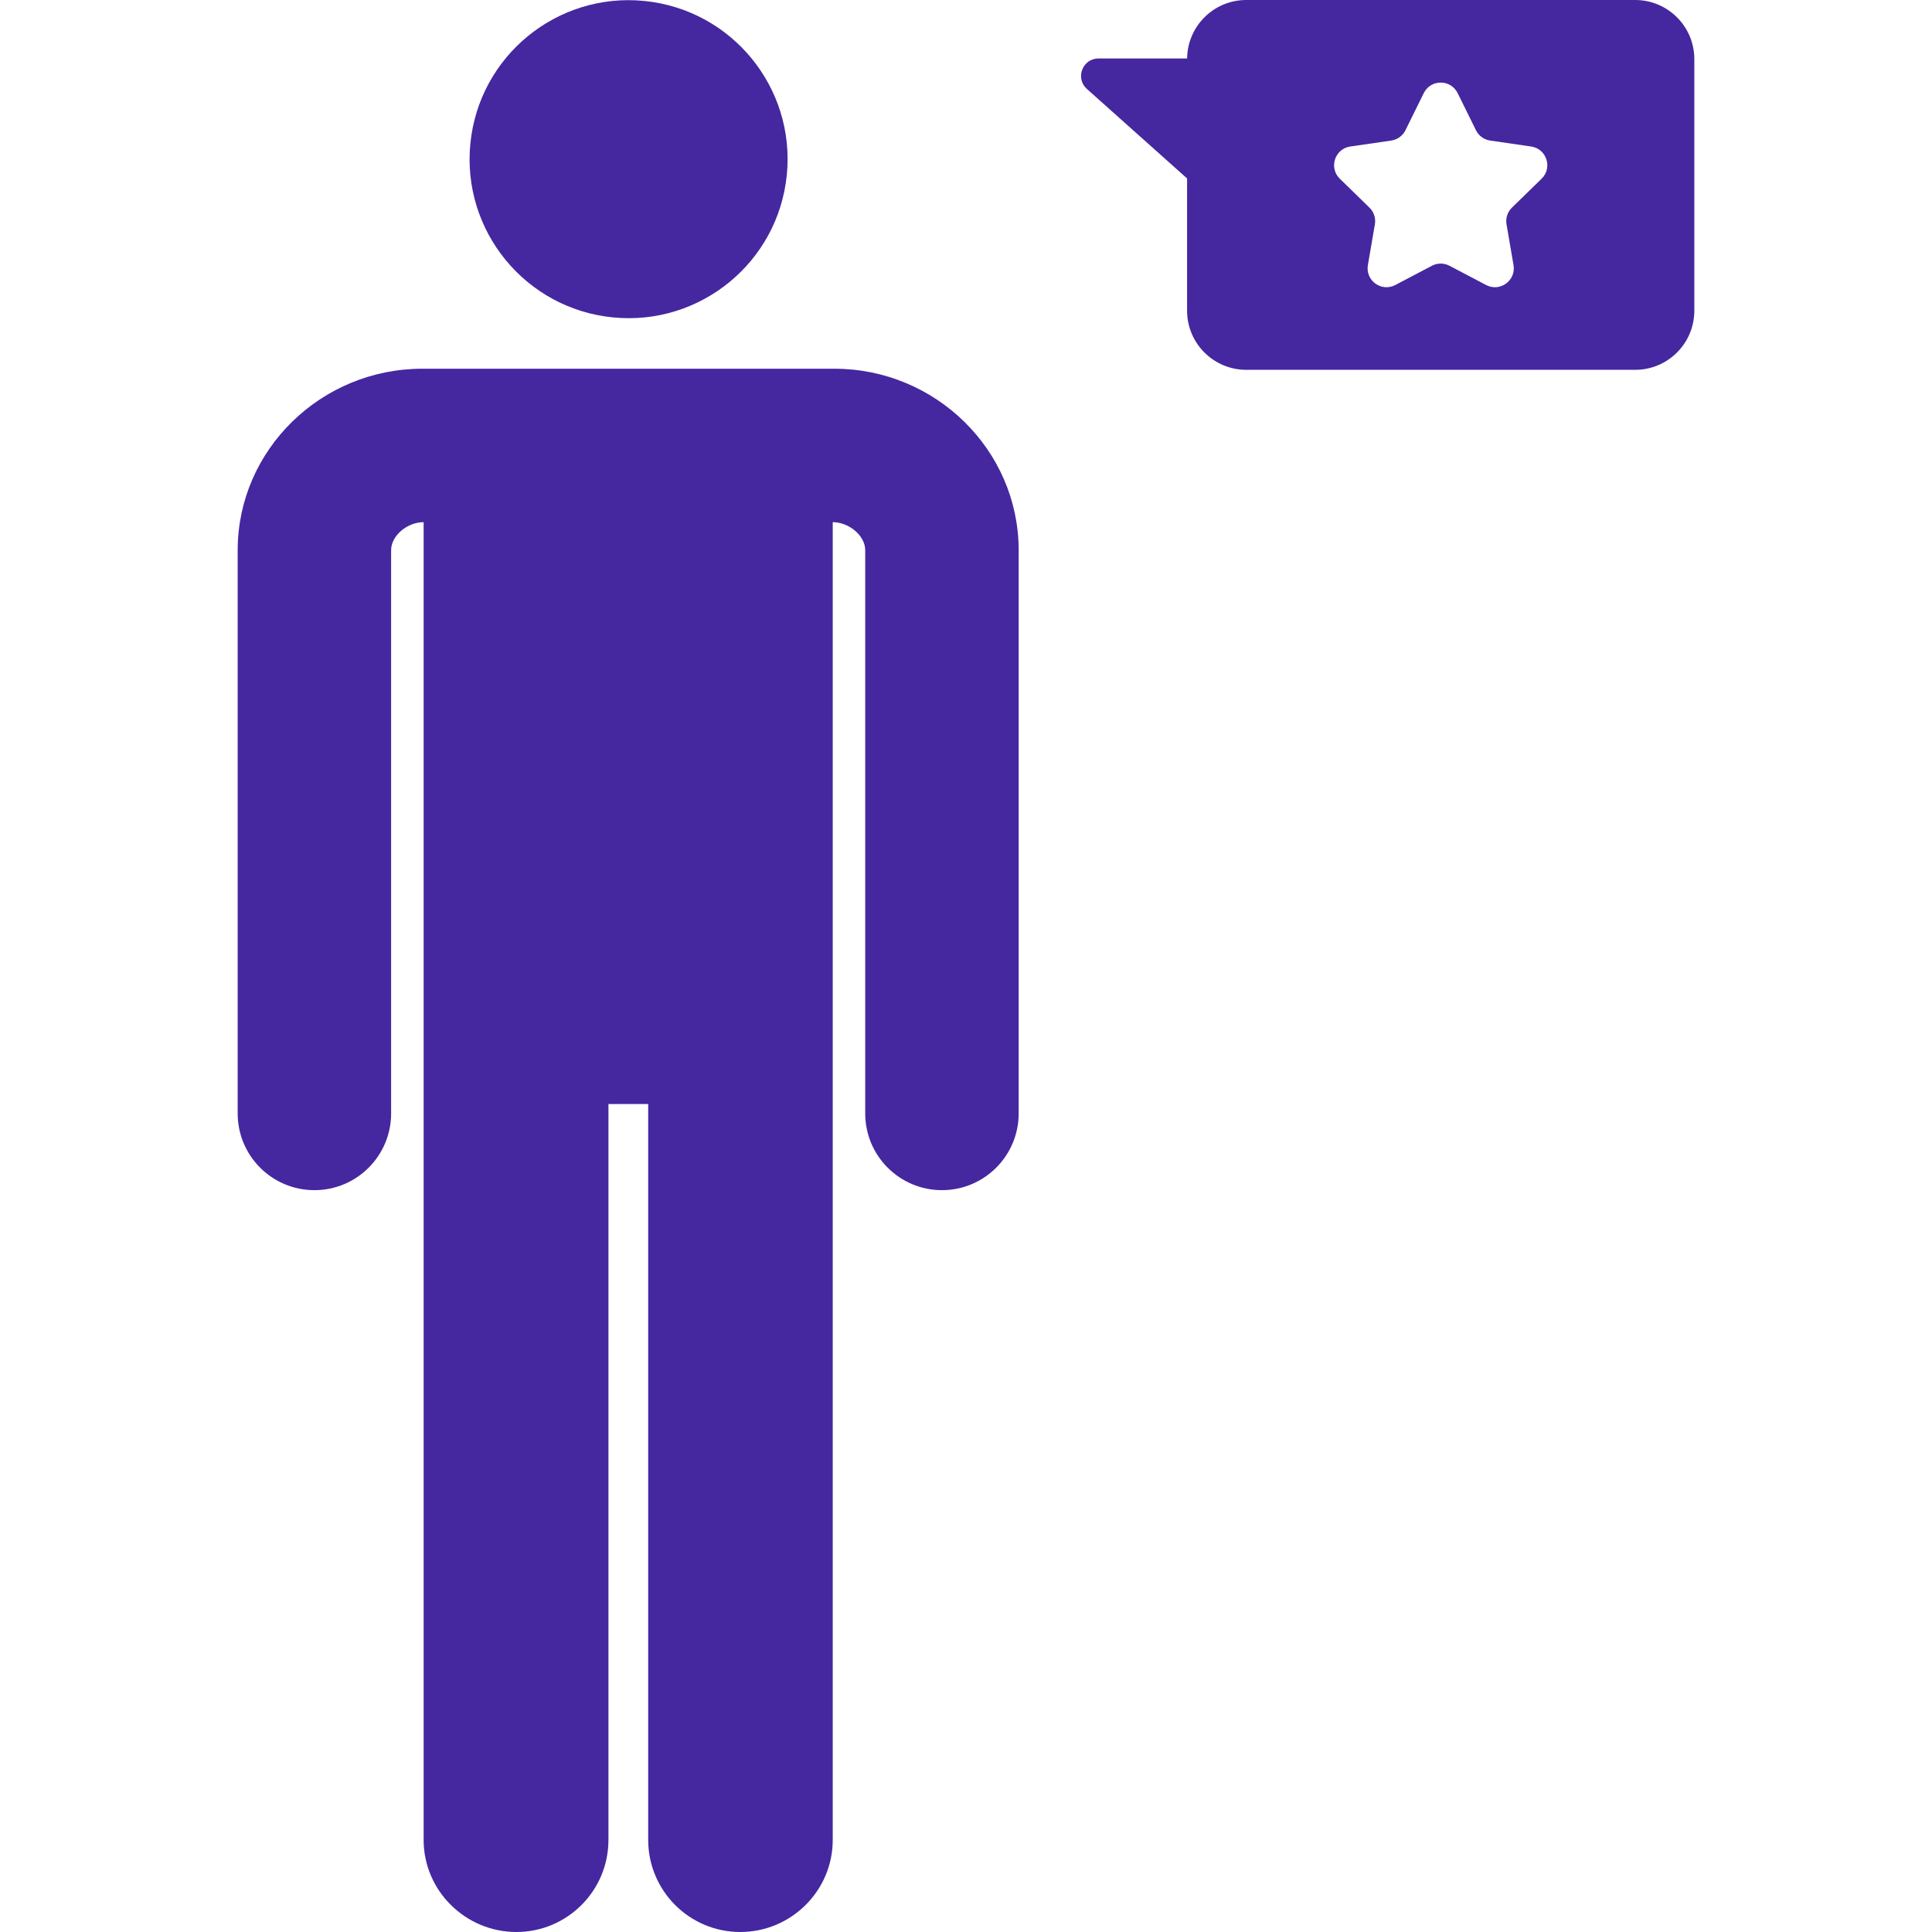
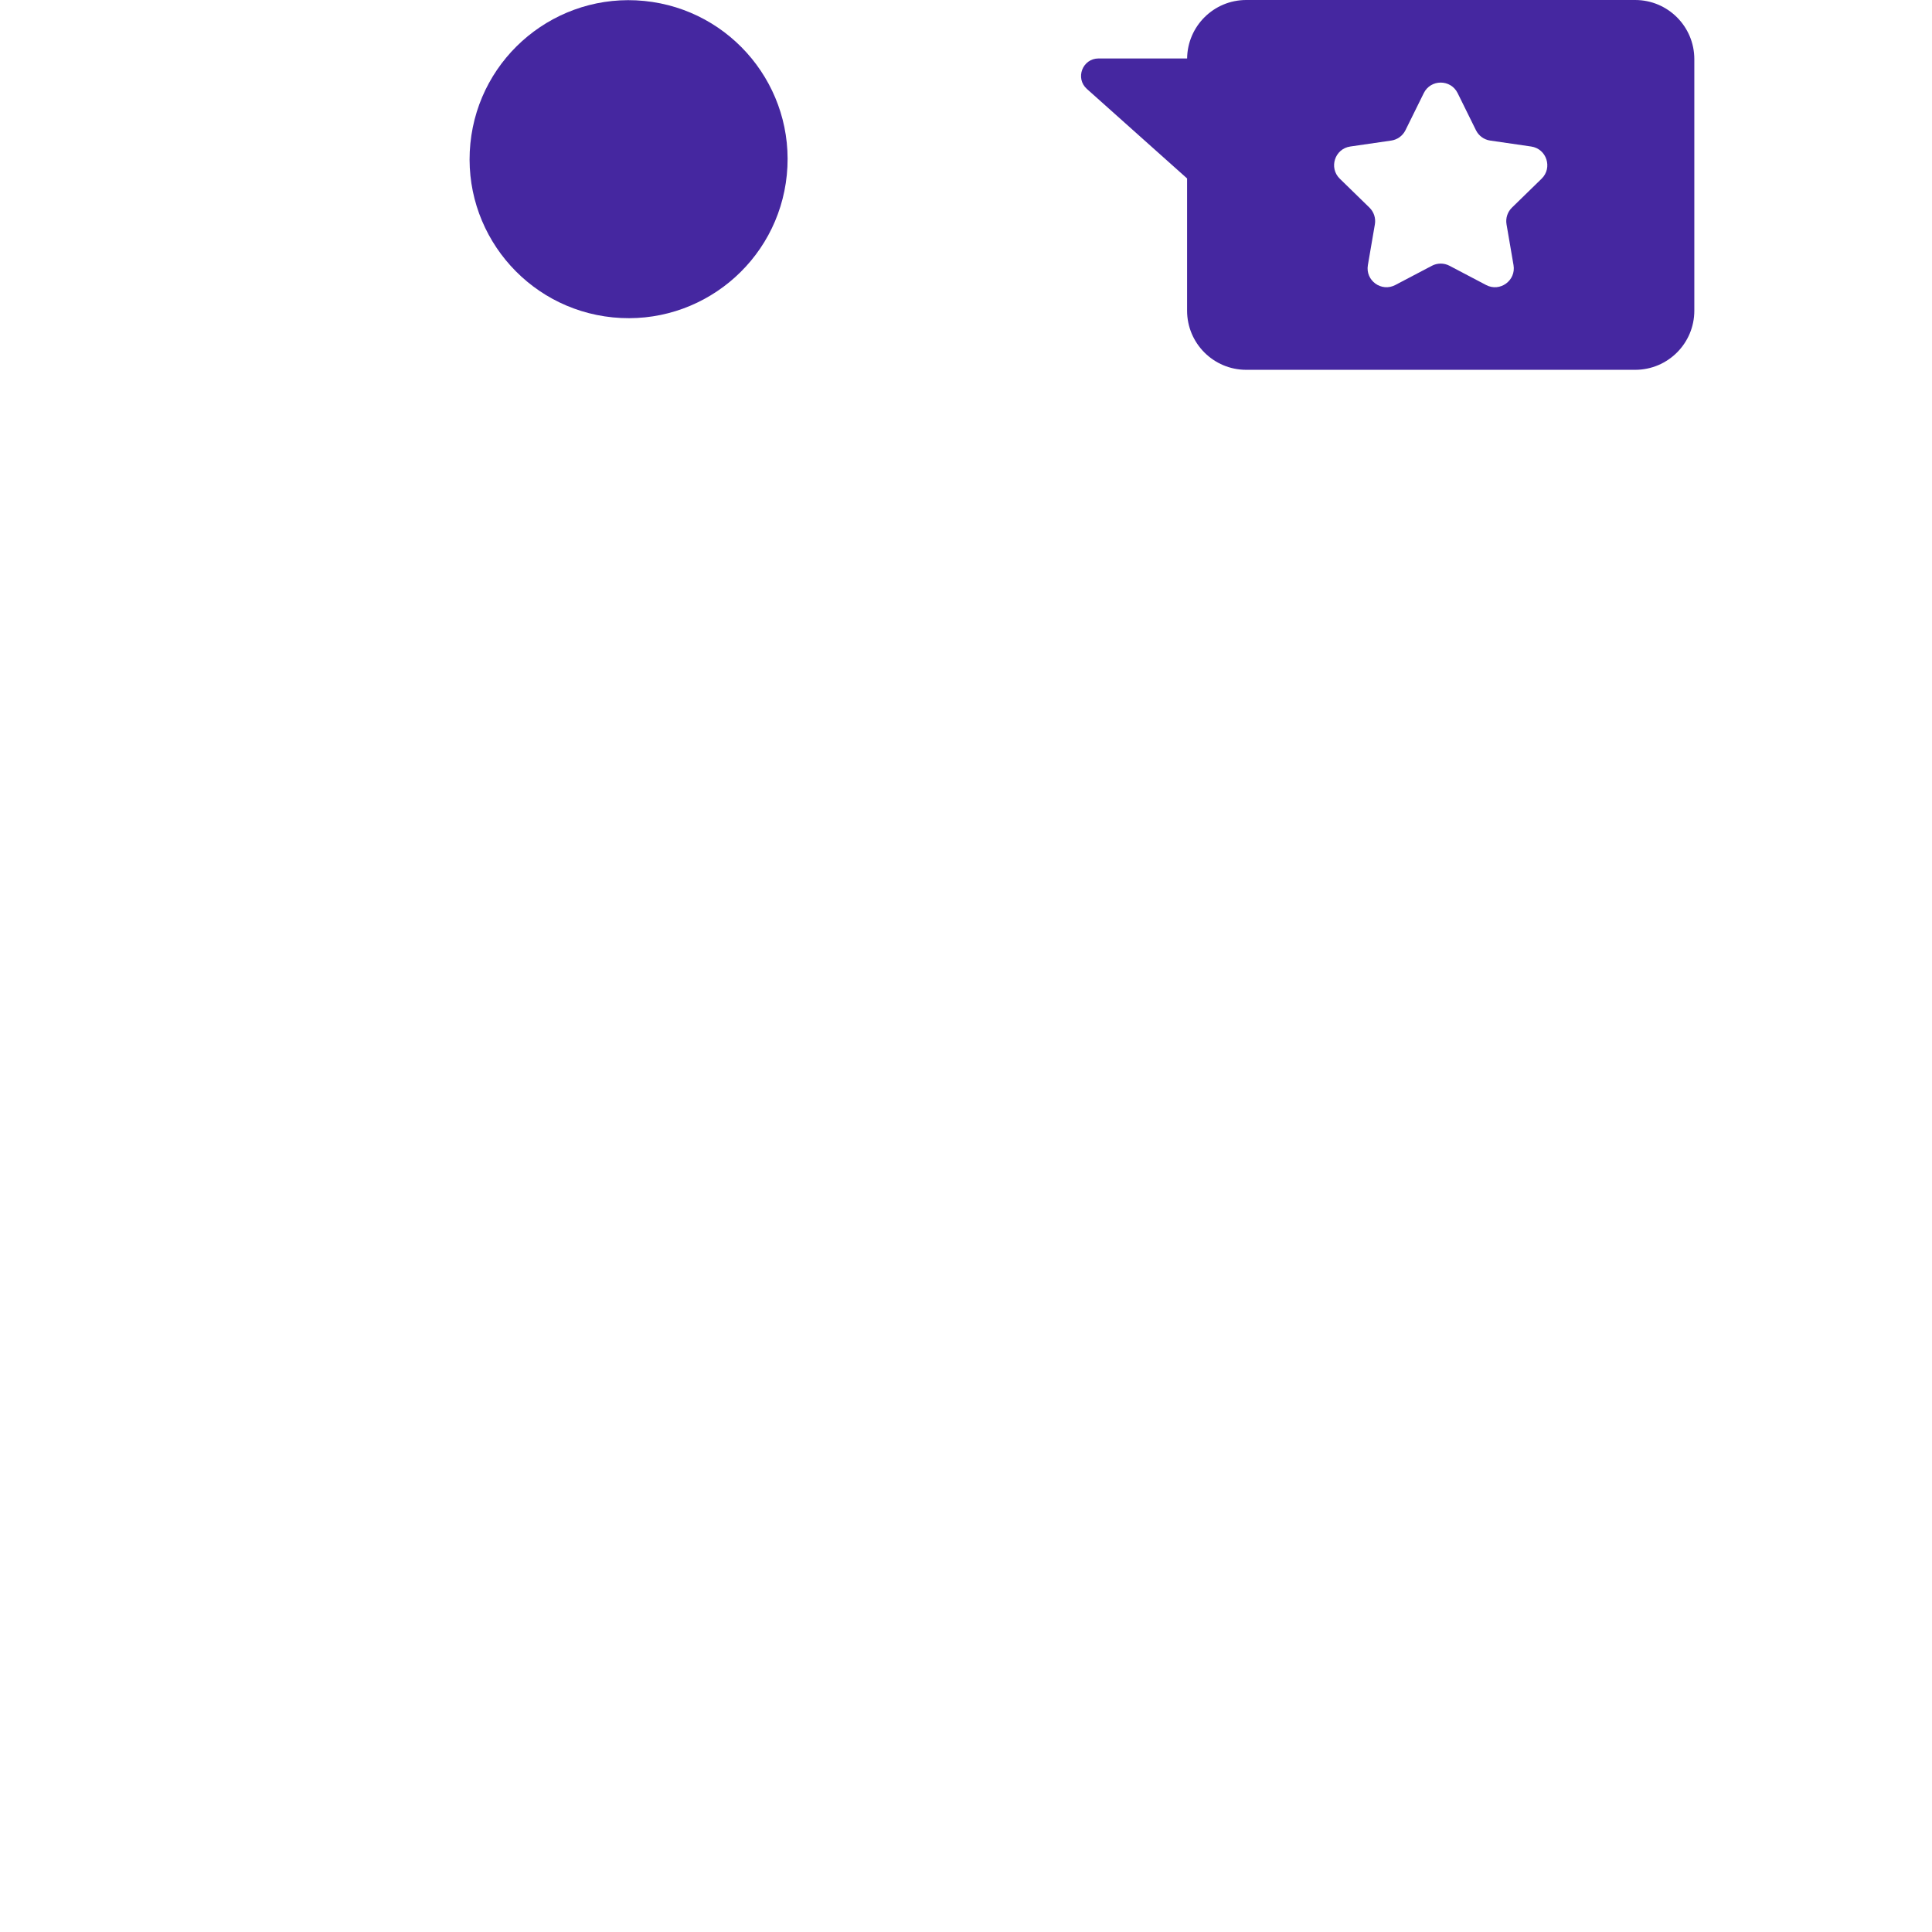
<svg xmlns="http://www.w3.org/2000/svg" version="1.1" width="512" height="512" x="0" y="0" viewBox="0 0 514.641 514.641" style="enable-background:new 0 0 512 512" xml:space="preserve" class="">
  <g>
    <g>
      <ellipse cx="167.372" cy="42.358" rx="42.358" ry="42.358" transform="matrix(.099 -.995 .995 .099 108.727 204.742)" fill="#4527a0" data-original="#000000" style="" />
-       <path d="m222.232 98.218c-23.006 0-86.182 0-109.722 0-26.996 0-49.066 21.588-49.199 48.124v.103 150.149c0 11.288 9.15 20.438 20.438 20.438s20.438-9.15 20.438-20.438v-150.075c.039-3.89 4.335-7.425 8.661-7.425v351.022c0 13.545 11.159 24.525 24.703 24.525s24.525-10.98 24.525-24.525v-196.035h10.59v196.035c0 13.545 10.98 24.525 24.525 24.525s24.63-10.98 24.63-24.525c0-.155 0-350.915 0-351.022 4.283 0 8.612 3.531 8.655 7.418v150.082c0 11.288 9.15 20.438 20.438 20.438s20.438-9.15 20.438-20.438v-150.15c0-.034 0-.068 0-.103-.132-26.535-22.168-48.123-49.12-48.123z" fill="#4527a0" data-original="#000000" style="" />
      <path d="m435.572 0h-103.602c-8.641 0-15.649 6.957-15.749 15.573h-23.593c-4.274 0-6.288 5.278-3.1 8.125l26.684 23.835v35.221c0 8.703 7.055 15.758 15.758 15.758h103.602c8.703 0 15.758-7.055 15.758-15.758v-66.996c0-8.703-7.055-15.758-15.758-15.758zm-24.926 47.607-7.895 7.695c-1.186 1.156-1.727 2.821-1.447 4.453l1.864 10.866c.705 4.109-3.609 7.243-7.299 5.303l-9.758-5.13c-1.466-.771-3.216-.771-4.682 0l-9.758 5.13c-3.69 1.94-8.004-1.193-7.299-5.303l1.864-10.866c.28-1.632-.261-3.297-1.447-4.453l-7.894-7.695c-2.986-2.91-1.338-7.98 2.788-8.58l10.91-1.585c1.638-.238 3.055-1.267 3.788-2.752l4.879-9.886c1.845-3.739 7.177-3.739 9.022 0l4.879 9.886c.733 1.485 2.149 2.514 3.788 2.752l10.91 1.585c4.125.6 5.773 5.67 2.787 8.58z" fill="#4527a0" data-original="#000000" style="" />
    </g>
  </g>
</svg>